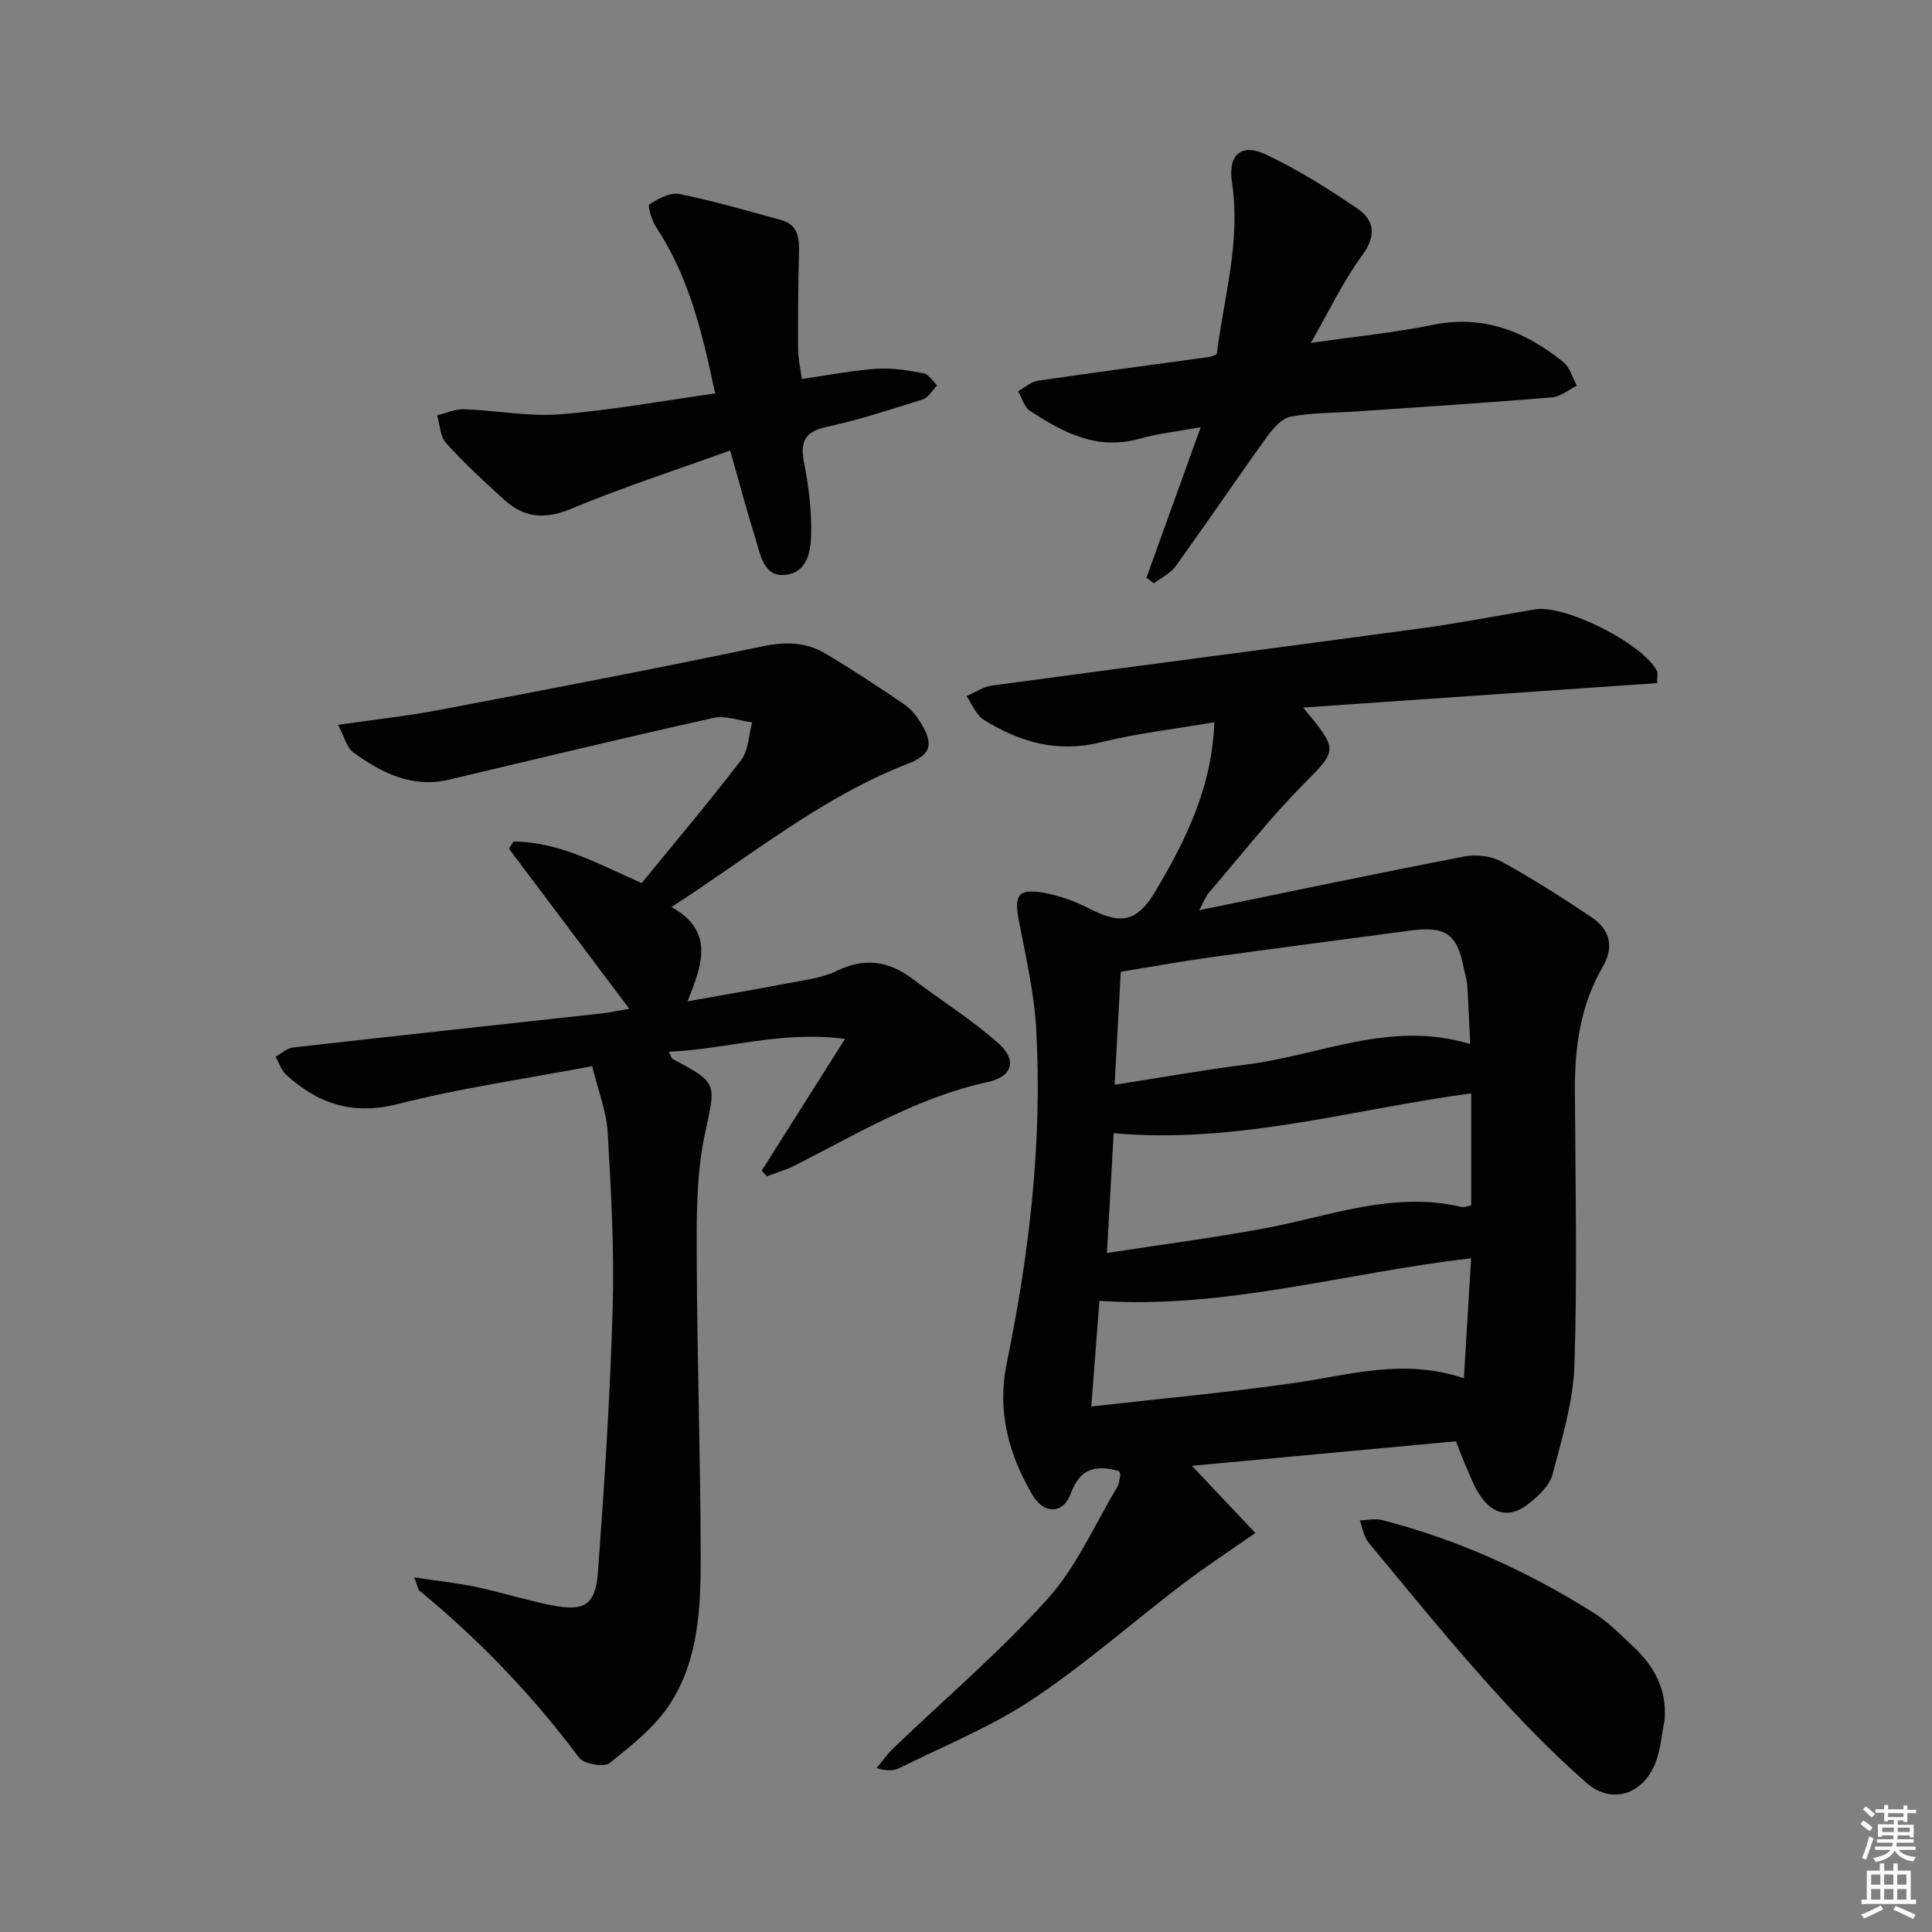
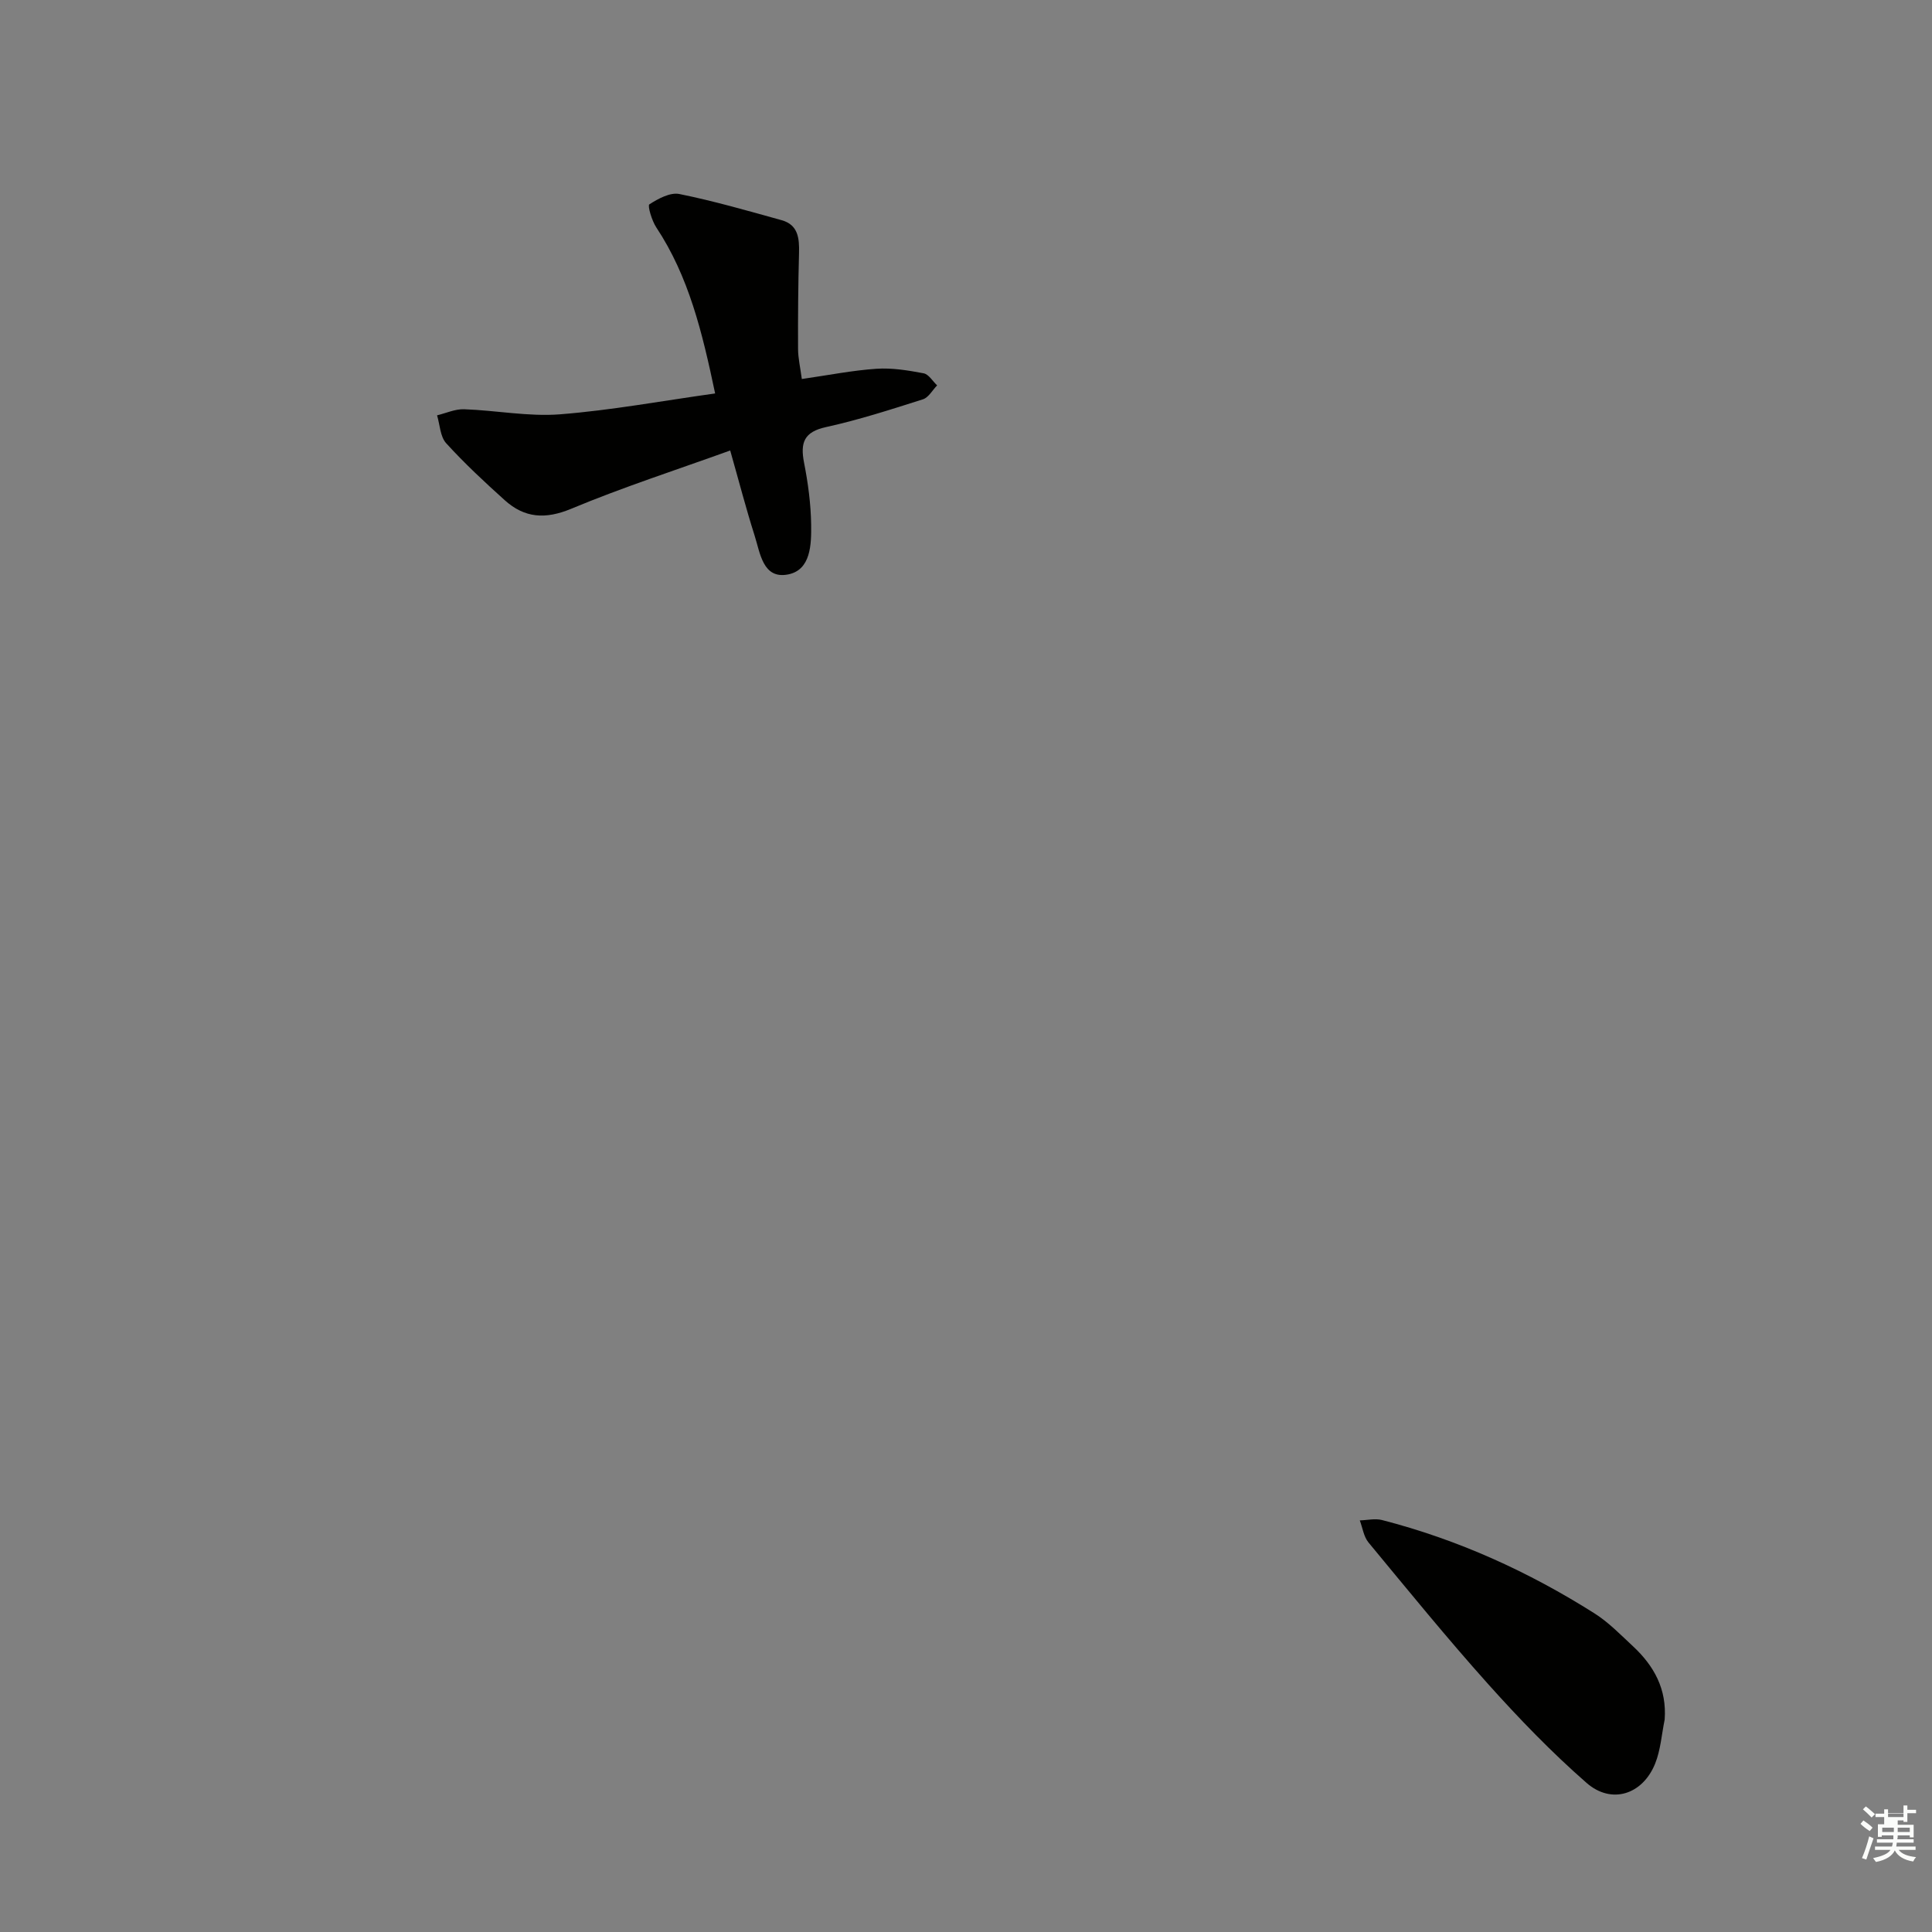
<svg xmlns="http://www.w3.org/2000/svg" enable-background="new 0 0 400 400" viewBox="0 0 400 400">
  <rect x="0" y="0" width="400" height="400" fill="#808080" stroke="none" />
  <g fill="#010100">
-     <path d="m343.1 141.43c-24.16 1.67-48.33 3.33-73.31 5.06 7.48 9.02 7.15 8.69-.25 16.22-6.86 6.98-12.93 14.75-19.31 22.2-.6.7-.92 1.63-1.95 3.54 18.96-3.88 36.93-7.66 54.95-11.13 2.42-.47 5.52-.1 7.65 1.07 6.39 3.5 12.55 7.44 18.61 11.49 3.85 2.58 4.76 6.15 2.29 10.4-4.58 7.87-5.76 16.51-5.72 25.46.1 18.95.52 37.91-.09 56.84-.25 7.63-2.57 15.26-4.55 22.73-.61 2.3-2.92 4.43-4.94 6.03-3.85 3.04-7.42 2.3-10.13-1.84-1.16-1.78-1.93-3.83-2.79-5.79-.78-1.78-1.45-3.62-2.12-5.31-18.36 1.7-36.33 3.37-54.67 5.08 4.43 4.69 8.64 9.15 13.14 13.91-5.59 3.91-10.43 7.05-15 10.54-10.45 7.97-20.35 16.73-31.27 23.98-8.5 5.65-18.17 9.54-27.36 14.12-1.23.61-2.73.69-4.81.02 1.19-1.41 2.27-2.93 3.6-4.2 10.68-10.25 22.01-19.9 31.88-30.88 5.96-6.63 9.68-15.29 14.35-23.07.41-.68.48-1.57.63-2.38.05-.29-.15-.63-.23-.94-4.67-1.29-8.03-.78-10.03 4.68-1.57 4.29-5.56 4.25-7.91.26-4.94-8.4-7.36-17.4-5.34-27.21 4.71-22.88 7.42-45.97 6.11-69.34-.42-7.52-2.18-14.98-3.6-22.42-1-5.22-.11-6.63 5.15-5.71 3.21.56 6.42 1.72 9.32 3.21 6.77 3.47 10.04 2.88 13.91-3.68 6.19-10.47 11.6-21.27 12.11-34.84-8.12 1.4-15.98 2.29-23.6 4.17-8.96 2.22-16.77-.08-24.16-4.69-1.58-.99-2.39-3.23-3.55-4.89 1.75-.75 3.44-1.94 5.26-2.18 29.61-4.01 59.24-7.84 88.85-11.85 7.89-1.07 15.71-2.6 23.56-3.92 6.28-1.05 22.53 7.15 25.3 12.81.19.4.02.97.02 2.45zm-38.71 74.74c-.22-4.56-.36-8.34-.61-12.11-.07-1.15-.45-2.27-.67-3.41-1.42-7.35-3.76-8.98-11.34-7.96-13.79 1.85-27.59 3.63-41.36 5.54-6.14.85-12.24 1.97-18.36 2.96-.44 7.98-.83 15.2-1.28 23.4 9.65-1.5 18.41-3.08 27.23-4.18 15.24-1.88 29.93-9.3 46.39-4.24zm-73.82 18.45c-.45 8.08-.9 15.96-1.39 24.8 11.2-1.73 21.83-3.11 32.35-5.05 13.6-2.5 26.85-7.86 41.09-4.48.56.13 1.22-.19 1.98-.32 0-7.81 0-15.4 0-23.21-24.58 3.32-48.47 10.53-74.03 8.26zm72.51 50.73c.53-8.75 1-16.6 1.5-24.83-25.94 2.95-50.77 10.56-76.96 8.81-.56 7.34-1.09 14.22-1.68 21.87 14.7-1.67 28.72-2.93 42.63-4.96 11.13-1.63 22.08-5.05 34.51-.89z" />
-     <path d="m122.6 220.74c-13.89 2.63-27.22 4.53-40.19 7.83-9.36 2.38-16.59-.01-23.22-6.12-1-.92-1.44-2.44-2.13-3.69 1.2-.65 2.36-1.75 3.62-1.89 21.29-2.42 42.59-4.7 63.88-7.05 1.9-.21 3.78-.64 5.72-.97-8.46-11.25-16.68-22.2-24.91-33.14.32-.49.64-.99.95-1.48 9.42.04 17.57 4.64 26.53 8.61 6.88-8.43 13.96-16.8 20.61-25.5 1.53-2 1.54-5.16 2.25-7.78-2.67-.35-5.52-1.48-7.99-.93-18.27 4.07-36.47 8.45-54.69 12.78-7.69 1.83-13.99-1.37-19.87-5.62-1.37-.99-1.85-3.23-3.18-5.72 7.66-1.11 14.39-1.83 21.01-3.09 22.32-4.24 44.63-8.51 66.87-13.16 4.71-.99 8.93-.92 12.91 1.43 5.58 3.29 10.99 6.87 16.35 10.51 1.46.99 2.69 2.51 3.61 4.05 2.65 4.42 1.96 6.48-2.85 8.35-17.74 6.89-32.28 18.92-48.85 29.62 8.95 5.06 6.35 11.91 3.33 19.53 7.52-1.34 14.17-2.47 20.79-3.75 3.41-.66 7.03-1.05 10.08-2.54 5.81-2.84 10.8-2.07 15.76 1.68 5.93 4.49 12.31 8.46 17.82 13.41 3.81 3.42 2.75 6.81-2.2 7.89-14.55 3.15-27.1 10.72-40.1 17.33-1.82.92-3.82 1.48-5.74 2.21-.36-.39-.71-.78-1.07-1.17 5.49-8.68 10.98-17.36 17.25-27.27-13.21-1.77-24.57 2.15-36.49 2.65.5.95.58 1.38.81 1.5 9.65 5.14 8.88 4.98 6.58 16-1.74 8.34-1.62 17.16-1.59 25.77.07 20.31.77 40.61.81 60.91.02 10.64-.35 21.59-6.34 30.82-3.12 4.81-7.96 8.64-12.54 12.28-1.16.92-5.32.18-6.31-1.14-9.61-12.89-20.64-24.35-33.02-34.55-.33-.27-.37-.88-1.1-2.76 4.79.72 8.86 1.15 12.84 1.99 5.19 1.1 10.28 2.72 15.48 3.76 6.87 1.38 9.21.05 9.72-6.85 1.34-18.23 2.53-36.48 3.05-54.74.34-12.07-.32-24.2-1.04-36.27-.24-4.37-1.97-8.65-3.21-13.73z" />
-     <path d="m237.36 119.61c3.61-10 7.21-20 11.23-31.16-4.8.88-8.8 1.29-12.61 2.37-8.78 2.51-15.87-1.26-22.74-5.77-1.19-.78-1.66-2.67-2.46-4.05 1.36-.74 2.65-1.95 4.08-2.16 11.82-1.75 23.67-3.31 35.51-4.93.31-.04.61-.21 1.54-.55 1.43-11.63 5.02-23.28 3.16-35.57-.88-5.77 1.9-8.24 7.12-5.76 6.53 3.09 12.74 7 18.73 11.07 3.58 2.43 4.17 5.6 1.11 9.75-3.89 5.28-6.72 11.33-10.64 18.15 9.33-1.35 17.35-2.12 25.19-3.73 10.52-2.16 19.21 1.32 27.1 7.7 1.36 1.1 1.88 3.22 2.79 4.87-1.7.84-3.35 2.29-5.11 2.43-13.4 1.11-26.82 1.97-40.23 2.9-4.64.32-9.35.24-13.89 1.09-1.85.35-3.67 2.43-4.91 4.15-6.4 8.89-12.54 17.96-18.94 26.84-1.07 1.48-2.97 2.37-4.49 3.52-.51-.39-1.03-.77-1.54-1.16z" />
    <path d="m166.01 78.47c5.61-.81 10.51-1.79 15.45-2.12 3.23-.22 6.56.33 9.77.94 1.05.2 1.87 1.63 2.79 2.5-.97.99-1.77 2.51-2.93 2.88-6.63 2.11-13.28 4.26-20.06 5.75-4.6 1-5.36 3.25-4.56 7.37.83 4.22 1.41 8.55 1.47 12.84.05 4.06-.04 9.36-4.77 10.3-5.24 1.03-5.78-4.44-6.95-8.09-1.75-5.49-3.19-11.07-5.04-17.57-11.25 4.06-22.27 7.62-32.93 12.07-5.36 2.23-9.65 1.91-13.74-1.77-4.2-3.78-8.35-7.64-12.14-11.81-1.24-1.37-1.29-3.82-1.88-5.77 1.87-.45 3.75-1.33 5.6-1.26 6.63.23 13.31 1.56 19.86 1.05 10.65-.84 21.21-2.8 32.11-4.32-2.67-12.69-5.45-24.21-12.19-34.39-.92-1.39-1.83-4.5-1.43-4.76 1.82-1.17 4.31-2.53 6.22-2.14 7.13 1.44 14.15 3.47 21.17 5.42 3.43.95 3.68 3.75 3.6 6.79-.18 6.61-.23 13.22-.2 19.84 0 1.91.46 3.85.78 6.25z" />
    <path d="m344.65 356.03c-.63 3.06-.83 6.3-1.99 9.15-2.6 6.38-9.02 8.46-14.18 3.95-7.23-6.32-13.95-13.29-20.37-20.45-8.54-9.53-16.62-19.47-24.78-29.33-.99-1.2-1.22-3.03-1.8-4.57 1.54-.04 3.18-.44 4.61-.07 15.72 4.05 30.33 10.68 44.01 19.34 2.91 1.85 5.39 4.42 7.94 6.79 4.36 4.06 7.03 8.87 6.56 15.19z" />
  </g>
-   <path d="m385.2 377.6.6-.7c.6.4 1.3.9 1.9 1.5l-.6.7c-.8-.5-1.4-1-1.9-1.5zm.3 7.1c.6-1.4 1.1-2.9 1.5-4.5.3.1.6.3.9.4-.5 1.4-1 2.9-1.5 4.4zm.2-10.1.6-.6c.7.5 1.3 1.1 1.9 1.6l-.7.7c-.6-.6-1.2-1.2-1.8-1.7zm8.4-.8h.8v.9h1.8v.7h-1.8v1.8h-.8v-.3h-1.2v.9h3.3v2.6h-.8v-.4h-2.5c0 .3 0 .6-.1.8h3.4v.7h-3.5c0 .3-.1.6-.1.8h4v.7h-3.5c.7.9 1.9 1.3 3.6 1.5-.2.2-.4.5-.6.9-1.9-.3-3.2-1.1-3.8-2.3-.5 1.1-1.8 2-3.9 2.4-.2-.3-.4-.5-.6-.8 1.9-.4 3.1-.9 3.6-1.7h-3.2v-.7h3.5c.1-.2.1-.5.2-.8h-3.3v-.7h3.4c0-.2 0-.5 0-.8h-2.4v.3h-.8v-2.6h3.3v-.9h-1.2v.3h-.8v-1.8h-1.8v-.7h1.8v-.9h.8v.9h3.2zm-4.4 5.5h2.4c0-.3 0-.6 0-.9h-2.4zm1.2-3.1h3.2v-.8h-3.2zm4.4 2.2h-2.4v.9h2.5v-.9z" fill="#fbfcfa" />
-   <path d="m389.2 385.8h.9v1.5h1.9v-1.5h.9v1.5h2.7v6h1.1v.9h-11.3v-.9h1.1v-6h2.7zm.2 8.7.5.8c-1.2.6-2.5 1.3-4 1.9-.2-.3-.3-.6-.6-.8 1.6-.6 3-1.3 4.1-1.9zm-2-4.3h1.9v-2.1h-1.9zm0 3.1h1.9v-2.2h-1.9zm2.7-3.1h1.9v-2.1h-1.9zm0 3.1h1.9v-2.2h-1.9zm2.4 1.3c1.4.6 2.7 1.2 4.1 1.8l-.5.9c-1.5-.7-2.8-1.4-4.1-1.9zm2.2-6.5h-1.9v2.1h1.9zm-1.9 5.2h1.9v-2.2h-1.9z" fill="#fbfcfa" />
+   <path d="m385.2 377.6.6-.7c.6.4 1.3.9 1.9 1.5l-.6.7c-.8-.5-1.4-1-1.9-1.5zm.3 7.1c.6-1.4 1.1-2.9 1.5-4.5.3.1.6.3.9.4-.5 1.4-1 2.9-1.5 4.4zm.2-10.1.6-.6c.7.5 1.3 1.1 1.9 1.6l-.7.7c-.6-.6-1.2-1.2-1.8-1.7zm8.4-.8h.8v.9h1.8v.7h-1.8v1.8h-.8v-.3h-1.2v.9h3.3v2.6h-.8v-.4h-2.5c0 .3 0 .6-.1.8h3.4v.7h-3.5c0 .3-.1.6-.1.8h4v.7h-3.5c.7.9 1.9 1.3 3.6 1.5-.2.2-.4.5-.6.9-1.9-.3-3.2-1.1-3.8-2.3-.5 1.1-1.8 2-3.9 2.4-.2-.3-.4-.5-.6-.8 1.9-.4 3.1-.9 3.6-1.7h-3.2v-.7h3.5c.1-.2.1-.5.2-.8h-3.3v-.7h3.4c0-.2 0-.5 0-.8h-2.4v.3h-.8v-2.6h3.3h-1.2v.3h-.8v-1.8h-1.8v-.7h1.8v-.9h.8v.9h3.2zm-4.4 5.5h2.4c0-.3 0-.6 0-.9h-2.4zm1.2-3.1h3.2v-.8h-3.2zm4.4 2.2h-2.4v.9h2.5v-.9z" fill="#fbfcfa" />
</svg>